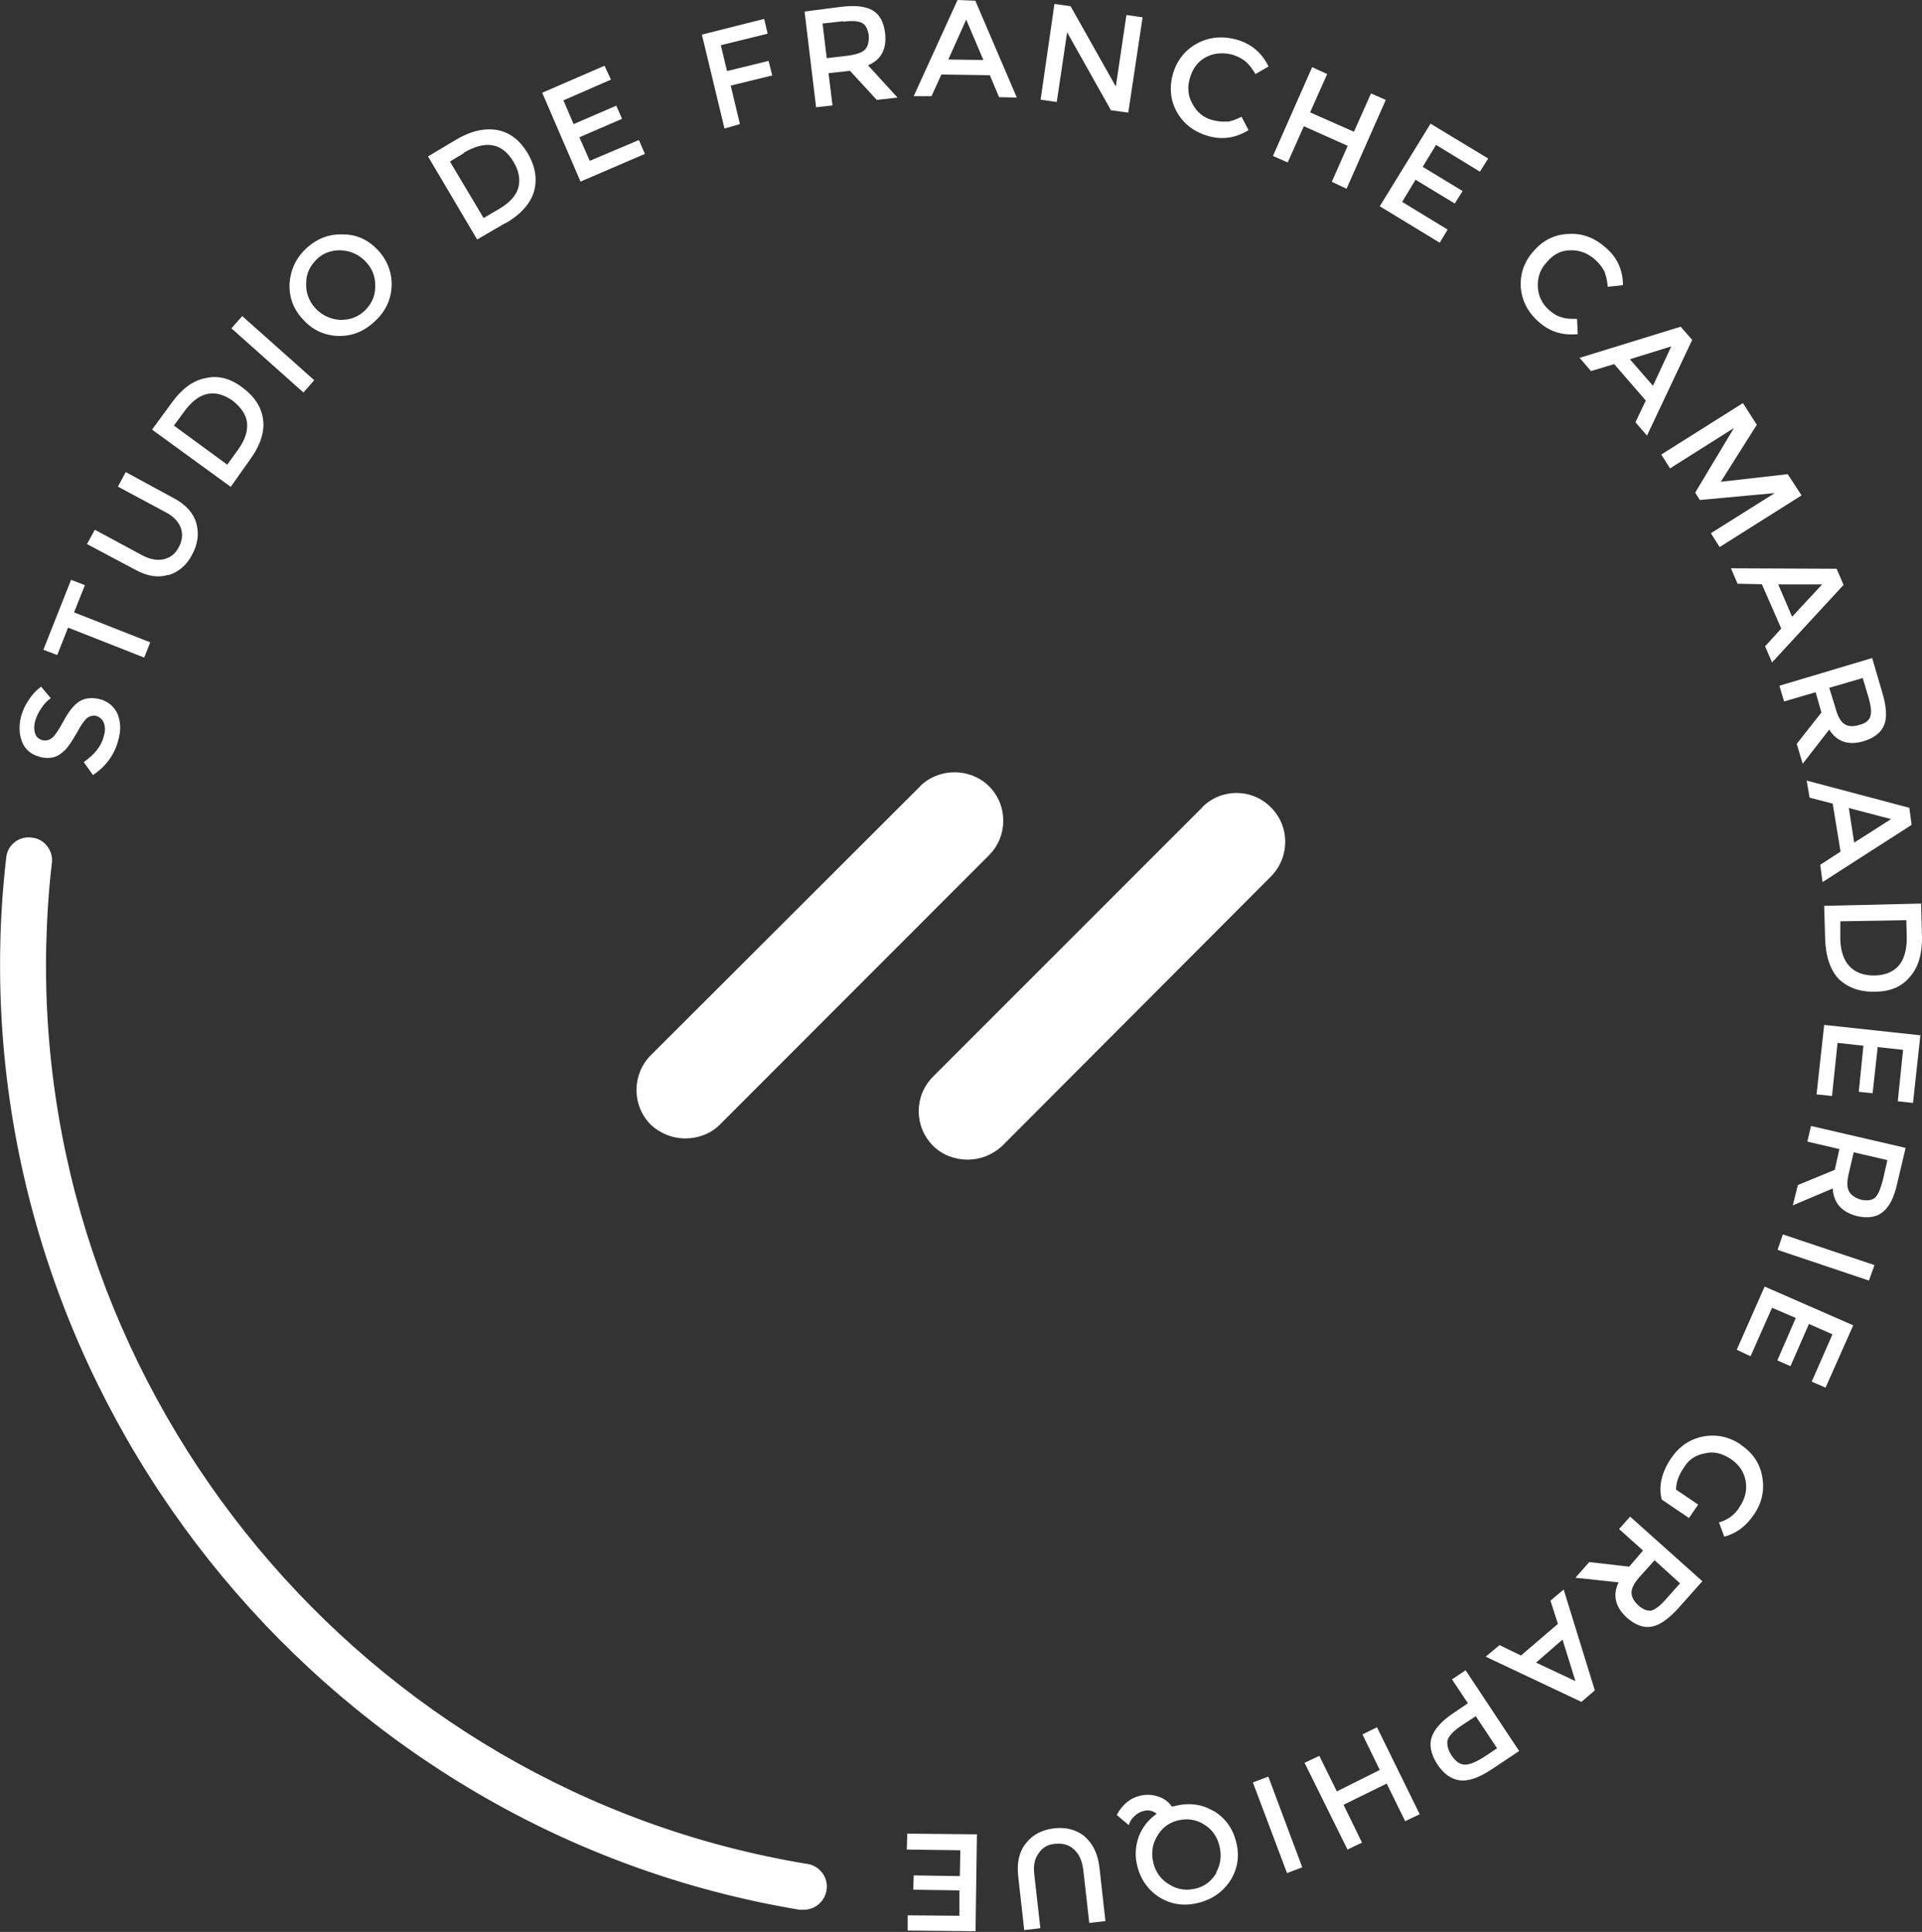
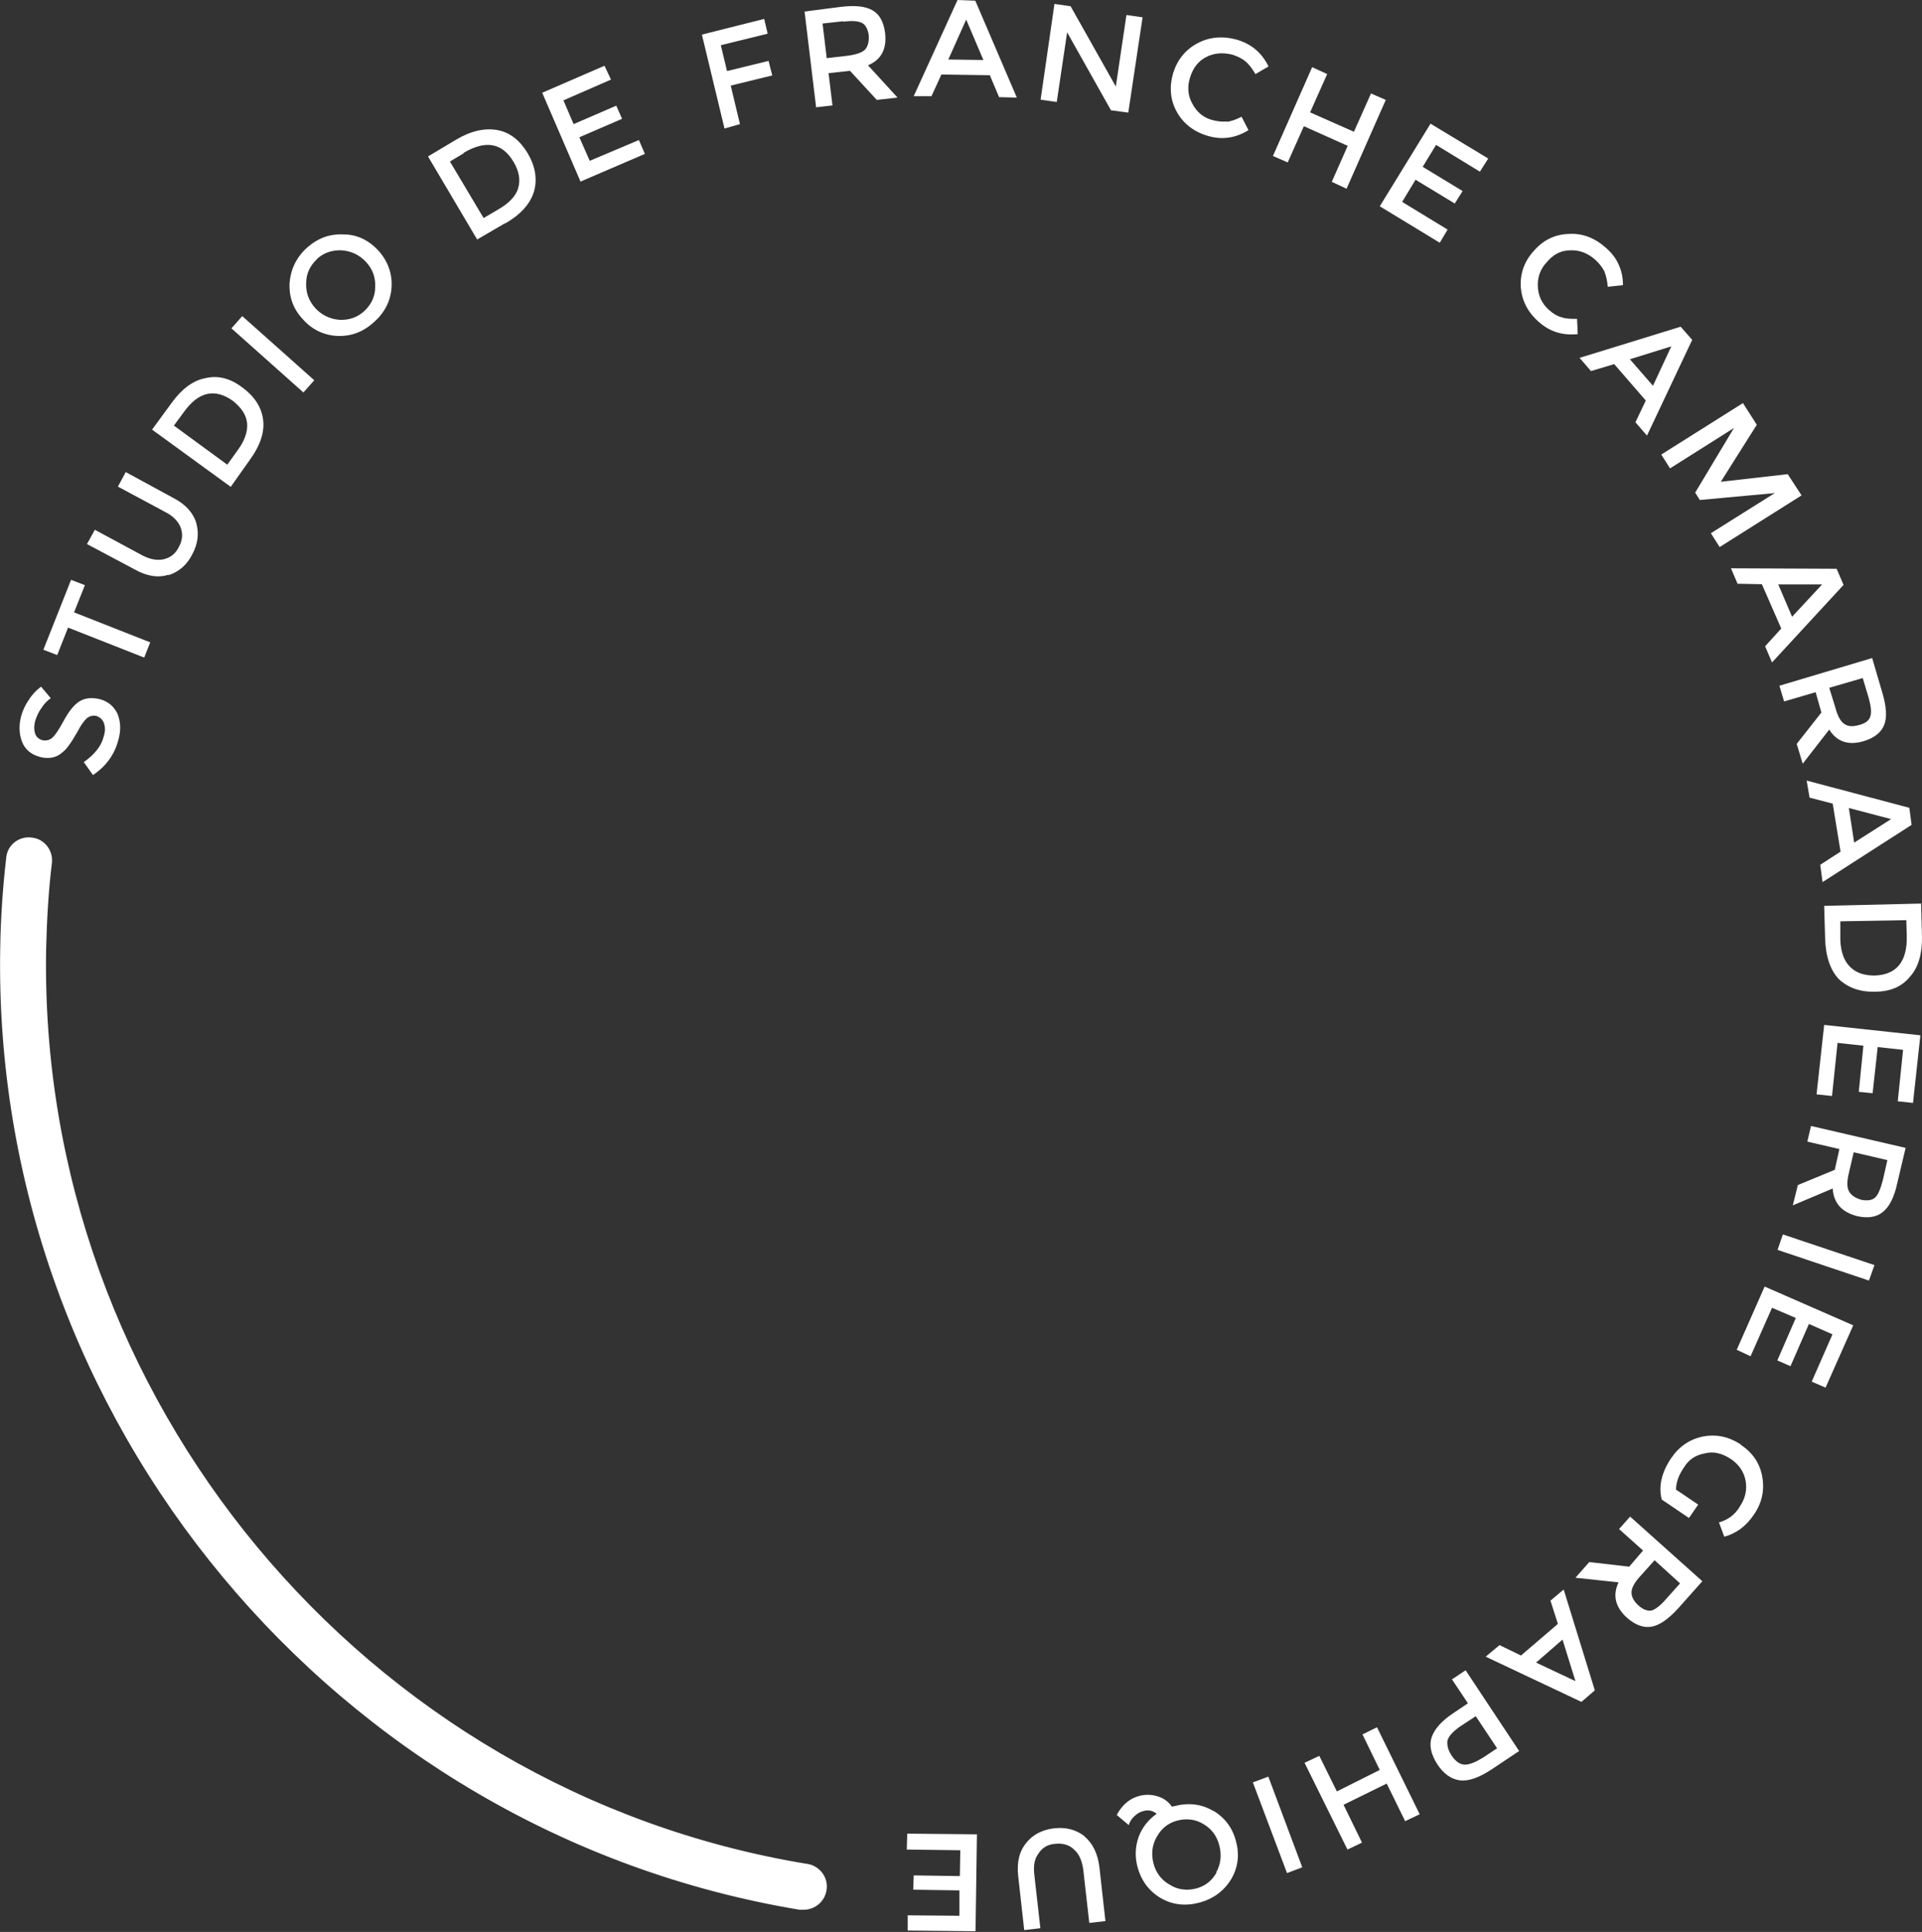
<svg xmlns="http://www.w3.org/2000/svg" viewBox="0 0 83.3 83.73">
  <rect x="0" y="0" width="83.3" height="83.73" fill="#333333" stroke="none" />
  <g fill="#FFF">
-     <path d="M52.1 35L40.44 46.66c-.83.83-.83 2.17 0 3 .4.4.95.6 1.5.6.53 0 1.07-.2 1.5-.6l11.64-11.67c.83-.84.83-2.18 0-3-.82-.83-2.16-.83-2.98 0zM39.88 34.08L28.2 45.74c-.82.83-.82 2.17 0 3 .43.4.97.6 1.5.6.55 0 1.1-.2 1.5-.6l11.66-11.67c.83-.83.83-2.17 0-3-.82-.8-2.16-.8-2.98 0z" />
-   </g>
+     </g>
  <g fill="#FFF">
    <path d="M1.7 32.8c.38.1.7.05.94-.14.13-.1.24-.2.34-.35.1-.13.23-.34.38-.6.15-.3.3-.48.4-.58.13-.1.26-.13.42-.1.16.06.27.16.32.3.06.16.07.35 0 .57-.1.43-.4.8-.87 1.13l.4.56c.57-.38.94-.9 1.1-1.52.12-.43.1-.8-.04-1.14-.16-.32-.4-.53-.77-.63-.35-.08-.64-.05-.88.1s-.47.45-.68.84-.38.64-.5.74-.26.13-.42.1c-.17-.05-.28-.15-.32-.3-.05-.15-.05-.32 0-.52.06-.2.15-.4.28-.58.13-.2.26-.32.4-.42l-.42-.5c-.2.15-.38.33-.53.57-.16.23-.27.47-.34.73-.1.4-.08.77.05 1.1.13.32.38.54.76.64zM2.95 27.2l3.3 1.3.26-.66-3.3-1.3.47-1.18-.6-.23-1.2 3.03.6.23M7.3 24.93c.44-.14.8-.44 1.03-.9.25-.46.3-.9.18-1.35-.13-.45-.46-.82-1-1.1l-2.06-1.12-.34.63 2.05 1.1c.34.17.56.4.67.67.1.28.08.56-.08.85-.15.3-.37.46-.66.53-.3.06-.6 0-.94-.18l-2.04-1.1-.34.62 2.07 1.1c.53.3 1.02.37 1.47.23zM10.8 19.97c.48-.65.68-1.25.6-1.8-.07-.53-.38-1-.9-1.38-.53-.4-1.06-.53-1.6-.4-.53.1-1.02.46-1.46 1.07l-.85 1.16L10 21.1l.8-1.13zm-3.26-1.53l.42-.57c.64-.9 1.35-1.05 2.13-.5.37.3.58.6.62.97.03.36-.1.75-.4 1.16l-.46.64-2.32-1.7zM10.5 13.7l3.12 2.78-.47.53-3.12-2.78zM14.63 14.56c.6.02 1.12-.18 1.58-.6.47-.42.72-.92.76-1.5s-.15-1.13-.57-1.6c-.42-.45-.92-.7-1.52-.7-.6-.03-1.12.17-1.58.58-.46.42-.7.93-.75 1.52-.03.6.15 1.12.57 1.57.4.46.92.7 1.5.73zm-.9-3.33c.3-.28.67-.4 1.08-.38.42.03.77.2 1.05.5.3.32.42.68.4 1.1 0 .4-.17.75-.47 1.03-.3.28-.67.4-1.08.38-.4-.03-.76-.2-1.04-.5-.3-.33-.42-.7-.4-1.1 0-.4.17-.75.47-1.03zM21.9 9.68c.7-.4 1.1-.88 1.25-1.4.14-.53.05-1.08-.28-1.64-.34-.56-.77-.9-1.3-1-.54-.1-1.13.02-1.78.4l-1.24.74 2.13 3.6 1.2-.7zm-1.8-3.06c.95-.56 1.67-.43 2.16.4.24.4.3.78.2 1.13s-.4.65-.82.9l-.68.4L19.5 7l.6-.36zM27.95 6.67l-.26-.6-2.13.9-.45-1.02 1.85-.8-.25-.57-1.85.8-.44-1.03 2.06-.9-.28-.6-2.7 1.17 1.66 3.85M32.07 5.38l-.4-1.67 1.8-.44-.16-.63-1.8.44-.27-1.12 2.03-.5-.15-.64-2.7.68.98 4.07M36.08 4.57l-.17-1.4.93-.1L38 4.33l.9-.1-1.28-1.4c.57-.24.82-.7.74-1.4-.06-.47-.23-.8-.54-.98s-.76-.23-1.4-.15l-1.55.2.5 4.15.7-.08zm.47-3.63c.37-.05.64-.03.8.05.16.08.26.26.3.53.02.27-.03.48-.15.62-.13.14-.4.23-.8.28l-.87.1-.18-1.5.9-.1zM40.8 3.23l2.1.03.4.95.77.02-1.8-4.2L41.5 0l-1.9 4.17h.77l.43-.94zM41.88.86l.74 1.74-1.52-.02.77-1.72zM46.25 1.4l1.9 3.38.75.1.62-4.13-.7-.1-.46 3.1L46.4.27l-.7-.1-.6 4.15.7.1M53.17 5.26c-.2.03-.4 0-.64-.06-.37-.1-.66-.34-.85-.7-.2-.35-.23-.74-.1-1.15s.35-.7.7-.88c.35-.18.73-.2 1.14-.1.23.08.42.17.57.3s.28.3.42.54l.57-.33c-.3-.6-.74-.97-1.37-1.16-.62-.17-1.2-.12-1.72.16s-.87.72-1.05 1.3c-.17.6-.12 1.17.17 1.68.28.5.73.85 1.34 1.03.6.18 1.2.1 1.76-.25l-.3-.58c-.24.12-.45.2-.65.22zM57.72 7.88l.64.3 1.7-3.85-.64-.28-.74 1.66-1.9-.84.74-1.66-.65-.3-1.7 3.85.64.28.7-1.57 1.9.85M62.4 10.52l.34-.57-1.97-1.2.58-.96 1.7 1.03.34-.54-1.73-1.05.58-.95 1.9 1.16.36-.57L62 5.36l-2.2 3.58M68.38 14.48l-.03-.66c-.26 0-.48 0-.67-.07-.2-.05-.37-.16-.55-.32-.3-.27-.46-.6-.48-1-.02-.4.1-.77.4-1.08.27-.32.6-.5 1-.5.4-.02.76.12 1.08.4.18.16.3.32.4.5.07.18.13.4.15.68l.66-.07c0-.65-.25-1.2-.74-1.62-.48-.43-1.02-.64-1.62-.6-.6.02-1.1.27-1.5.73-.43.47-.6 1-.57 1.58.05.58.3 1.08.78 1.5.48.43 1.04.6 1.7.53zM68.96 16.08l1-.3 1.37 1.58-.45.94.5.58 1.96-4.15-.5-.57-4.38 1.35.5.58zM72.44 15l-.8 1.72-1-1.15 1.8-.56zM72.38 20.3l2.77-1.75-1.68 2.8.2.32 3.25-.3-2.77 1.74.38.6 3.55-2.24-.6-.92-2.9.33 1.56-2.47-.6-.94L72 19.7M75.32 25.3l1.04.02.84 1.92-.7.77.3.7 3.1-3.36-.3-.7-4.58-.02.3.7zm3.65.03l-1.3 1.4-.6-1.4h1.9zM77.33 30.4l1.36-.4.25.88-1.07 1.36.26.86 1.15-1.48c.33.53.83.7 1.5.5.45-.14.75-.37.88-.7.13-.32.1-.8-.08-1.4l-.44-1.5-4.02 1.2.2.67zm3.4-1.02l.26.87c.1.36.13.63.07.8-.05.17-.2.3-.48.37-.27.08-.48.07-.64-.04-.16-.1-.3-.34-.4-.73l-.26-.84 1.44-.42zM78.43 34.57l1 .26.34 2.08-.88.57.1.75 3.86-2.48-.1-.74-4.45-1.18.13.75zm3.53.93l-1.6 1.02-.23-1.5 1.83.48zM79.1 40.64c.02.8.22 1.4.6 1.8.4.37.92.56 1.57.54.65 0 1.16-.22 1.5-.64.37-.4.54-1 .53-1.74l-.04-1.44-4.2.1.04 1.38zm3.52-.76l.02.7c.02 1.1-.44 1.67-1.4 1.7-.47 0-.83-.13-1.08-.4-.25-.26-.38-.64-.4-1.15v-.8l2.86-.05zM78.73 47.43l.67.07.24-2.3 1.12.12-.2 2 .6.06.22-2 1.1.12-.23 2.23.66.07.32-2.93-4.17-.45M78.34 49.48l1.38.32-.2.9-1.6.66-.22.88 1.73-.73c.04.64.4 1.03 1.07 1.2.47.1.83.04 1.1-.18.28-.22.5-.64.63-1.26l.36-1.52-4.1-.95-.16.68zm1.8 1.32l.2-.86 1.46.34-.2.88c-.1.37-.2.62-.33.74s-.33.15-.6.1c-.27-.08-.44-.2-.53-.36-.1-.17-.1-.45 0-.84zM81 55.5l-3.96-1.33.23-.67 3.97 1.33zM75.27 58.5l.6.28.93-2.1 1.03.44-.8 1.84.57.25.8-1.83 1.02.45-.9 2.05.6.26 1.2-2.7-3.84-1.68M75.44 62.6c-.52-.34-1.06-.45-1.64-.34-.57.12-1.03.43-1.38.95-.4.6-.55 1.2-.4 1.78l1.18.8.4-.58-.96-.65c0-.32.12-.64.35-.97.2-.33.5-.53.9-.6.38-.1.75 0 1.12.24.37.25.58.57.65.97.06.38-.02.75-.26 1.1-.1.18-.25.33-.38.43-.14.1-.32.2-.52.25l.23.62c.52-.14.94-.45 1.28-.95.35-.5.47-1.05.37-1.63-.1-.6-.42-1.06-.93-1.4zM70.16 66.26l1.05.94-.6.7-1.73-.2-.6.68 1.87.2c-.27.56-.14 1.08.37 1.54.37.32.72.44 1.06.38.35-.06.73-.33 1.16-.8l1.04-1.17-3.13-2.8-.47.53zm2.65 2.37l-.6.67c-.24.28-.46.45-.63.5-.18.03-.37-.04-.57-.22-.2-.18-.3-.37-.3-.56 0-.2.13-.44.4-.73l.6-.67 1.1 1zM67.2 69.38l.32 1-1.6 1.37-.93-.45-.6.5 4.15 1.96.58-.5-1.35-4.37-.57.48zm-.63 2.68l1.15-1 .56 1.8-1.7-.8zM62.94 72.8l.68 1.02-.62.42c-.52.34-.83.7-.95 1.05-.12.35-.03.74.24 1.17.28.42.6.65.98.7s.84-.12 1.37-.47l1.2-.8-2.32-3.5-.6.4zm1.96 2.96l-.6.4c-.32.2-.6.32-.8.32-.22 0-.4-.13-.57-.37-.16-.23-.22-.45-.2-.66.05-.2.23-.4.56-.63l.67-.44.93 1.4zM59.05 75.17l.75 1.54-1.86.93-.76-1.54-.64.3 1.86 3.76.63-.3-.8-1.64 1.87-.92.8 1.63.63-.3-1.85-3.77M55.78 81.18l-1.48-3.93.67-.25 1.47 3.93zM52.57 78.48c-.5-.3-1.07-.36-1.68-.2l-.1.02c-.15-.22-.36-.37-.63-.45-.26-.08-.52-.08-.76-.02-.43.1-.77.4-1 .83l.52.44c.04-.14.12-.27.24-.38.12-.12.26-.2.4-.23.2-.06.4-.02.57.12-.37.26-.63.6-.78 1-.15.43-.17.86-.05 1.3.16.6.5 1.05 1 1.35.52.3 1.08.36 1.68.2.6-.16 1.06-.5 1.37-1 .3-.5.38-1.06.22-1.65-.15-.6-.5-1.05-1-1.34zm.16 2.67c-.2.36-.5.6-.9.7-.4.1-.8.05-1.14-.17-.36-.2-.6-.53-.7-.93-.1-.4-.06-.8.15-1.15.2-.36.5-.6.9-.7.4-.1.8-.05 1.14.17.34.2.57.52.67.93.1.4.06.8-.14 1.15zM47 79.58c-.36-.28-.8-.4-1.32-.34-.5.06-.92.27-1.2.63-.3.36-.42.84-.35 1.45l.26 2.33.7-.08-.26-2.3c-.05-.4 0-.7.18-.94.16-.25.4-.4.74-.42.32-.03.6.05.8.25.23.2.35.5.4.88l.26 2.3.7-.08-.26-2.33c-.07-.6-.3-1.05-.65-1.34zM39.3 80.16l2.32.03-.02 1.12-2-.03-.02.62 2 .03v1.1l-2.24-.02v.66l2.94.03.06-4.2-3.02-.03M34.97 80.78C15.8 77.62 1.64 60.58 2 41.12c.03-1.25.1-2.5.25-3.72.06-.55-.33-1.05-.88-1.1-.55-.07-1.05.32-1.1.87-.15 1.3-.24 2.6-.26 3.9-.38 20.45 14.52 38.36 34.65 41.7h.16c.5 0 .92-.35 1-.84.1-.54-.28-1.06-.83-1.15z" />
  </g>
</svg>